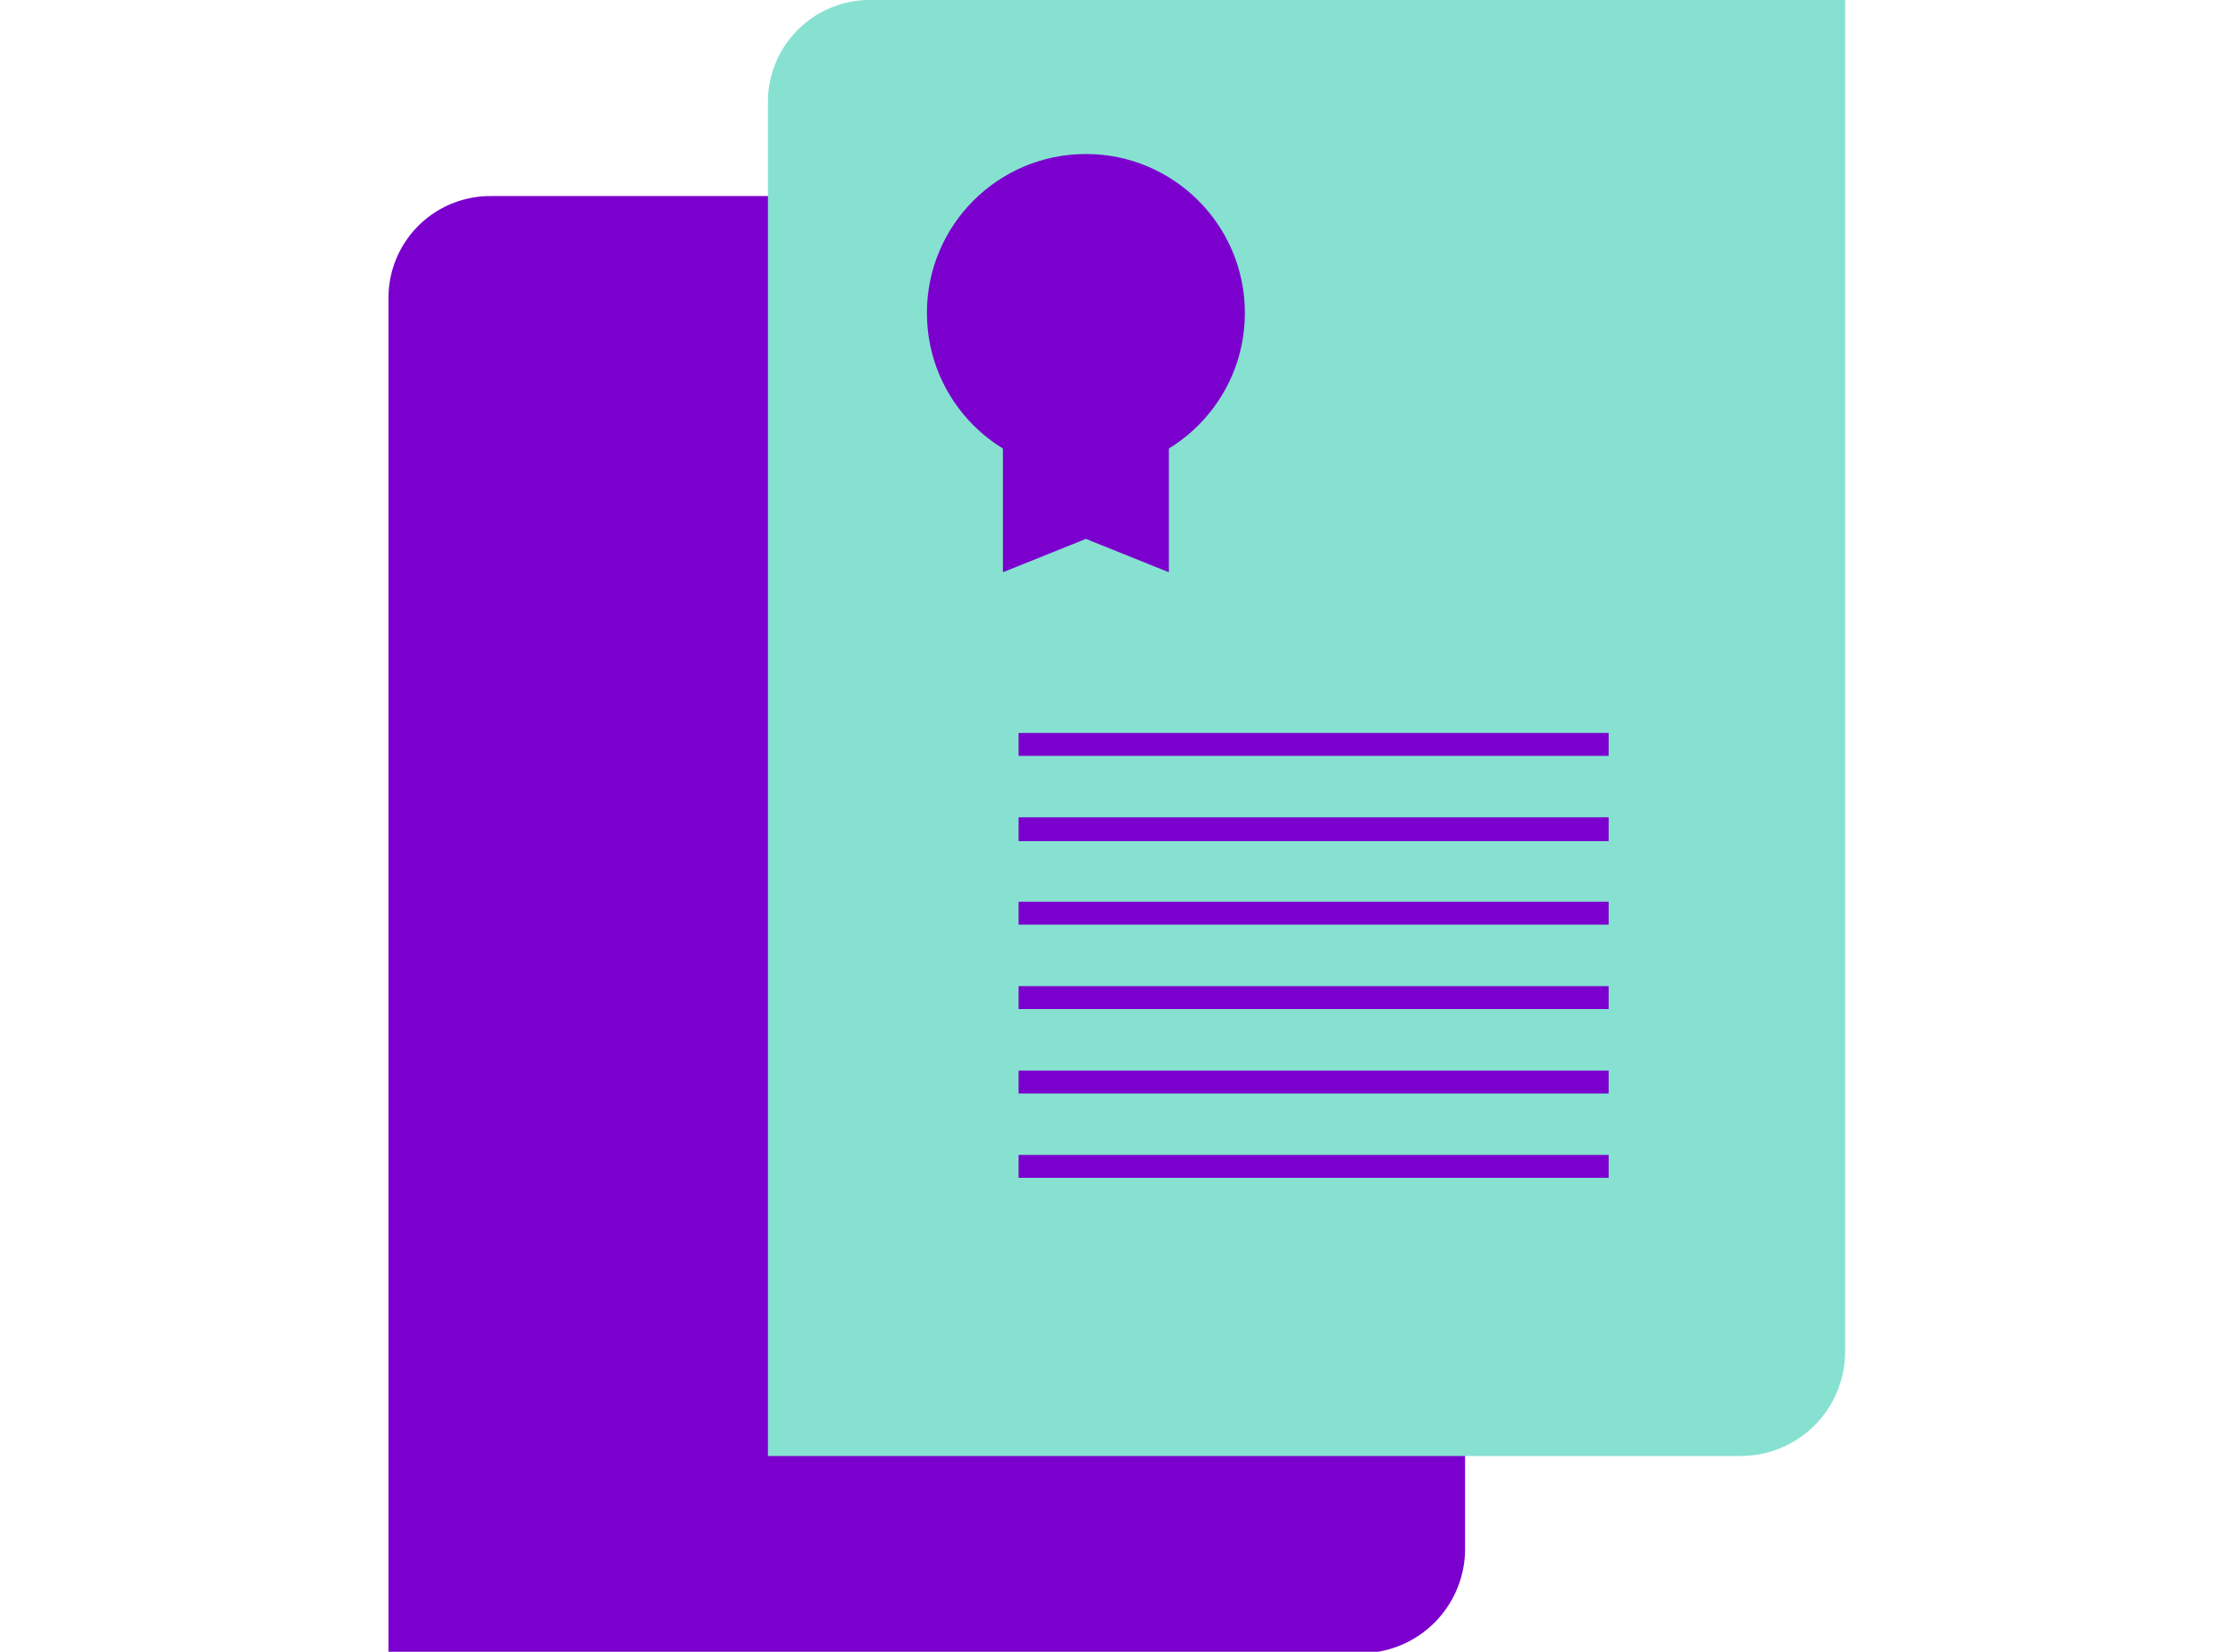
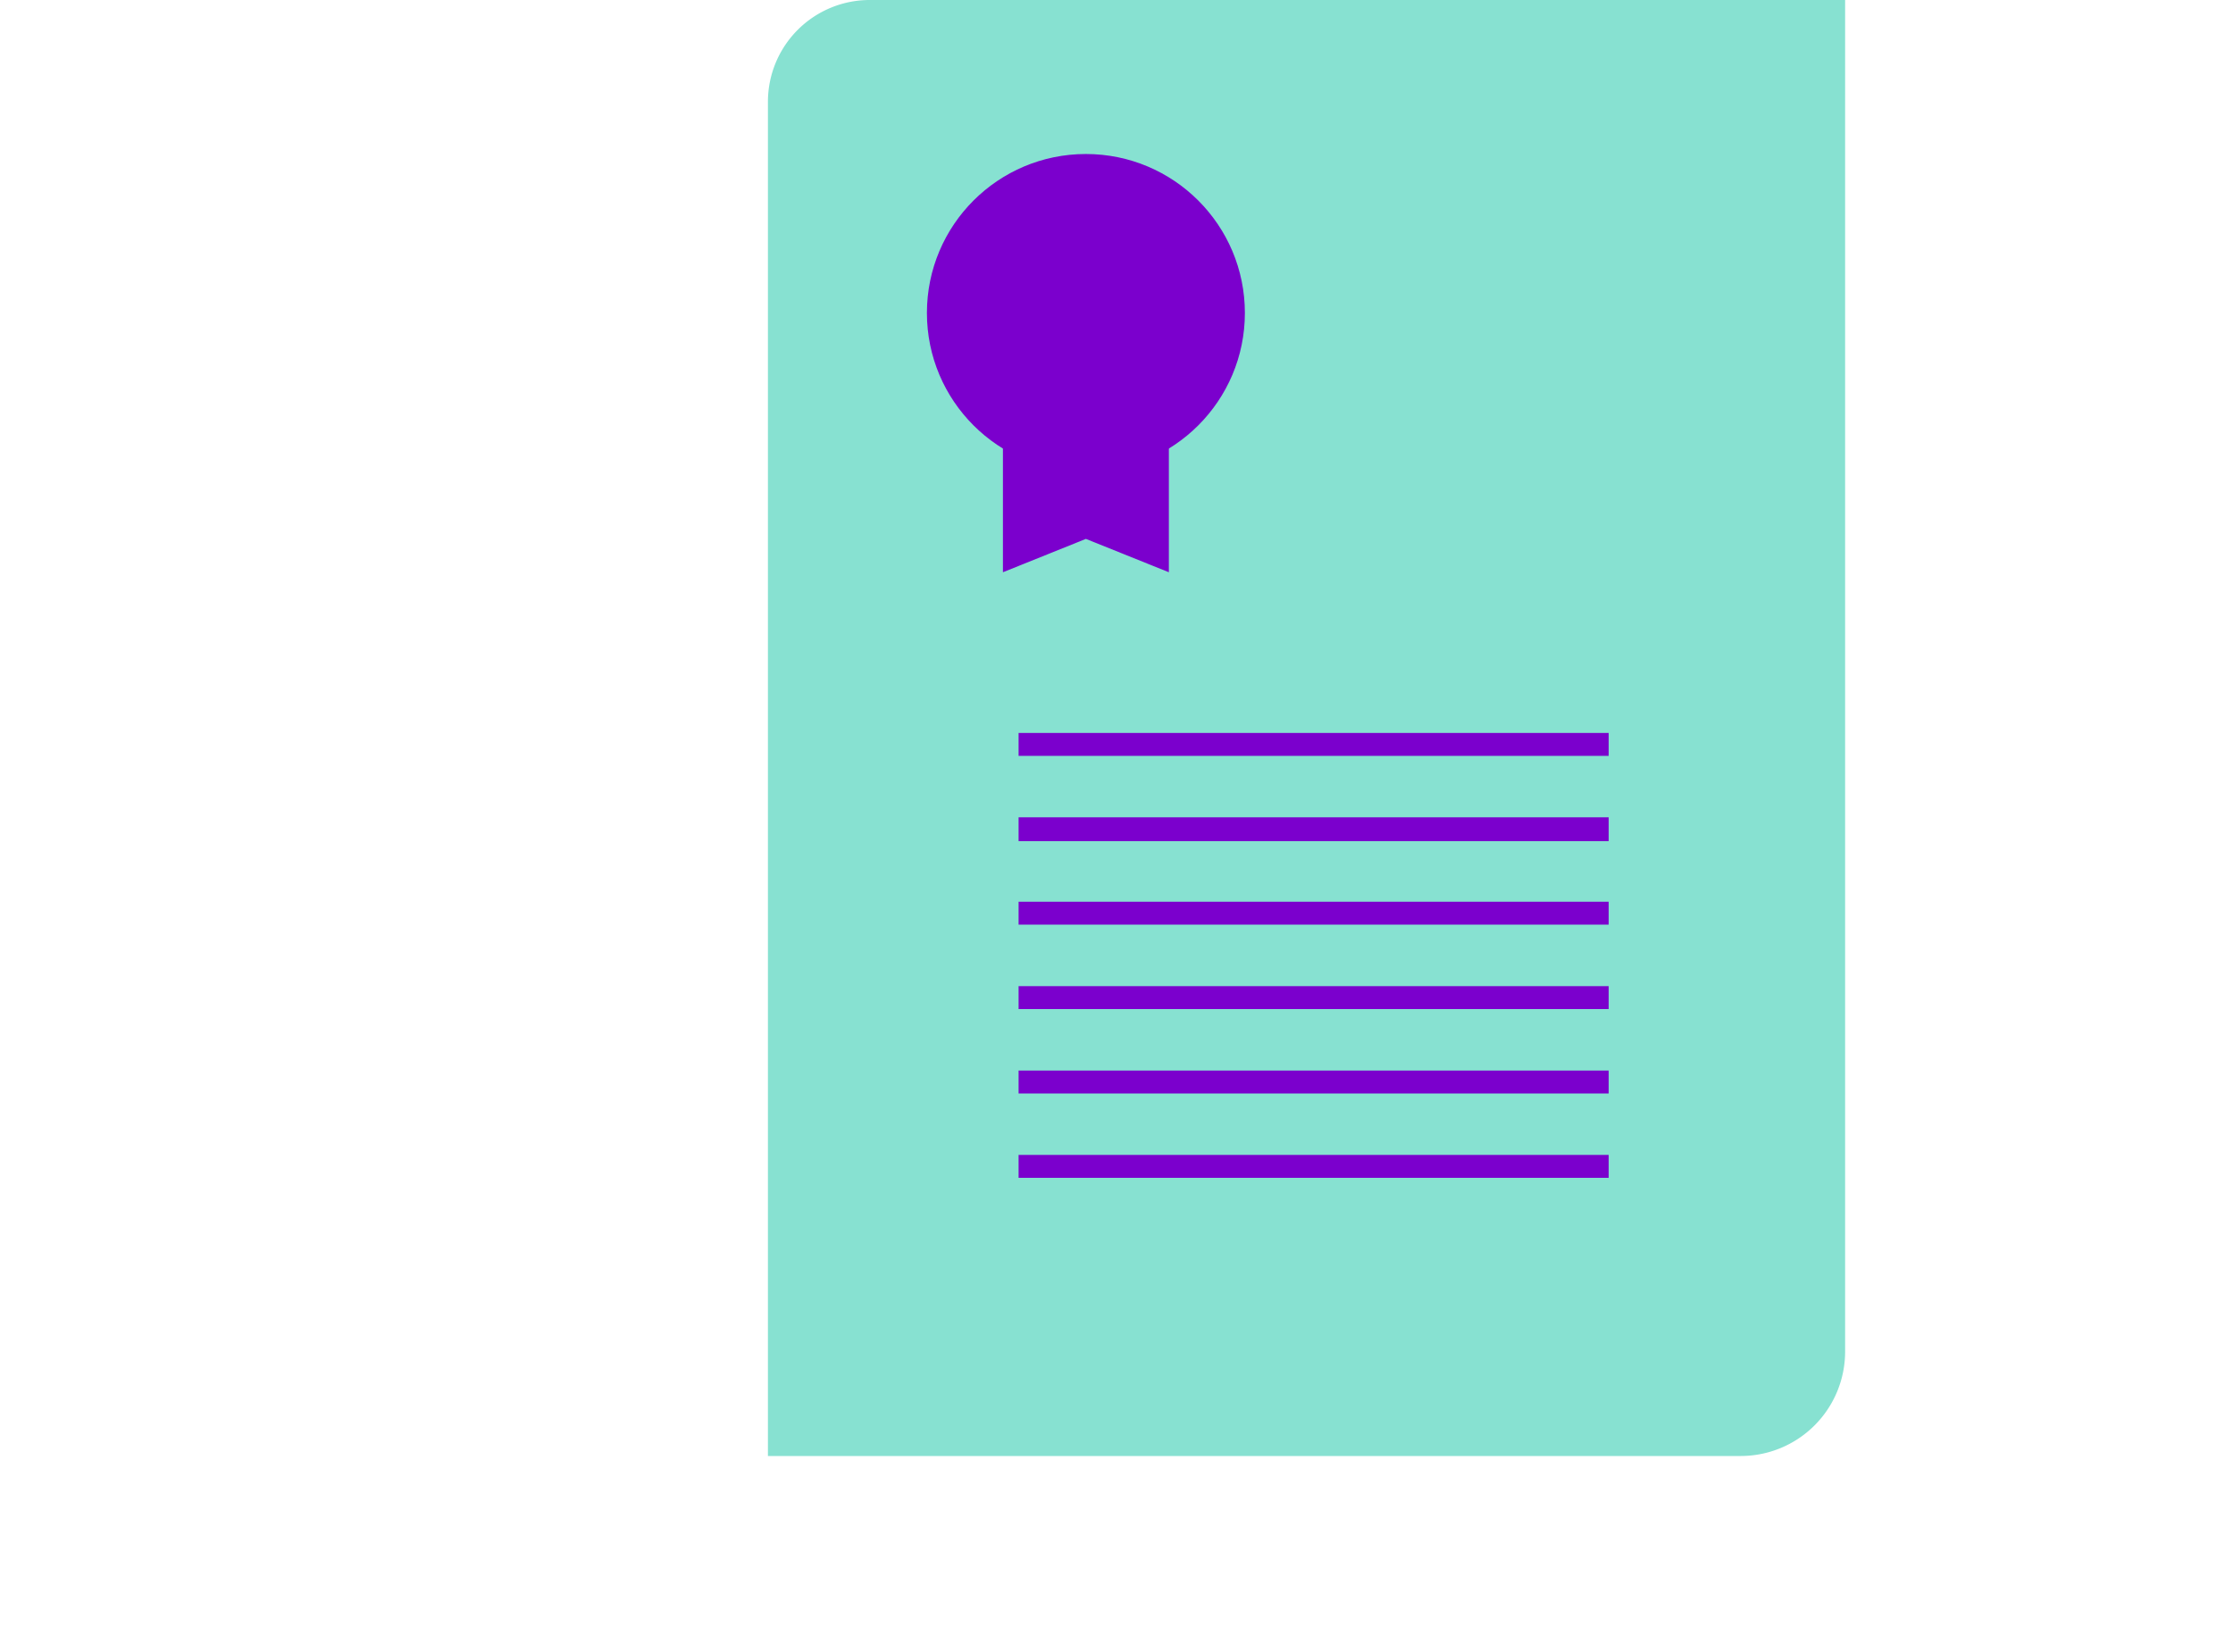
<svg xmlns="http://www.w3.org/2000/svg" viewBox="0 0 76.97 56.95">
  <defs>
    <style>.cls-1{fill:#7b00cd;}.cls-2{fill:#87e1d1;}</style>
  </defs>
  <title>Emp_ComoLoHacemos</title>
  <g id="Capa_2" data-name="Capa 2">
-     <path class="cls-1" d="M16.9,6.76H50.5a0,0,0,0,1,0,0V53.36A3.6,3.6,0,0,1,46.9,57H13.39a0,0,0,0,1,0,0V10.27A3.51,3.51,0,0,1,16.9,6.76Z" />
    <path class="cls-2" d="M30,0h33.6a0,0,0,0,1,0,0V46.6A3.6,3.6,0,0,1,60,50.2H26.47a0,0,0,0,1,0,0V3.51A3.51,3.51,0,0,1,30,0Z" />
    <path class="cls-1" d="M55.45,26.06H35.11v-.79H55.45Zm0,2.12H35.11V29H55.45Zm0,2.91H35.11v.79H55.45Zm0,2.91H35.11v.79H55.45Zm0,2.91H35.11v.79H55.45Zm0,2.91H35.11v.79H55.45Z" />
    <circle class="cls-1" cx="37.43" cy="10.79" r="5.48" />
    <polygon class="cls-1" points="40.29 19.73 37.43 18.58 34.57 19.73 34.57 14.02 40.29 14.02 40.29 19.73" />
  </g>
</svg>